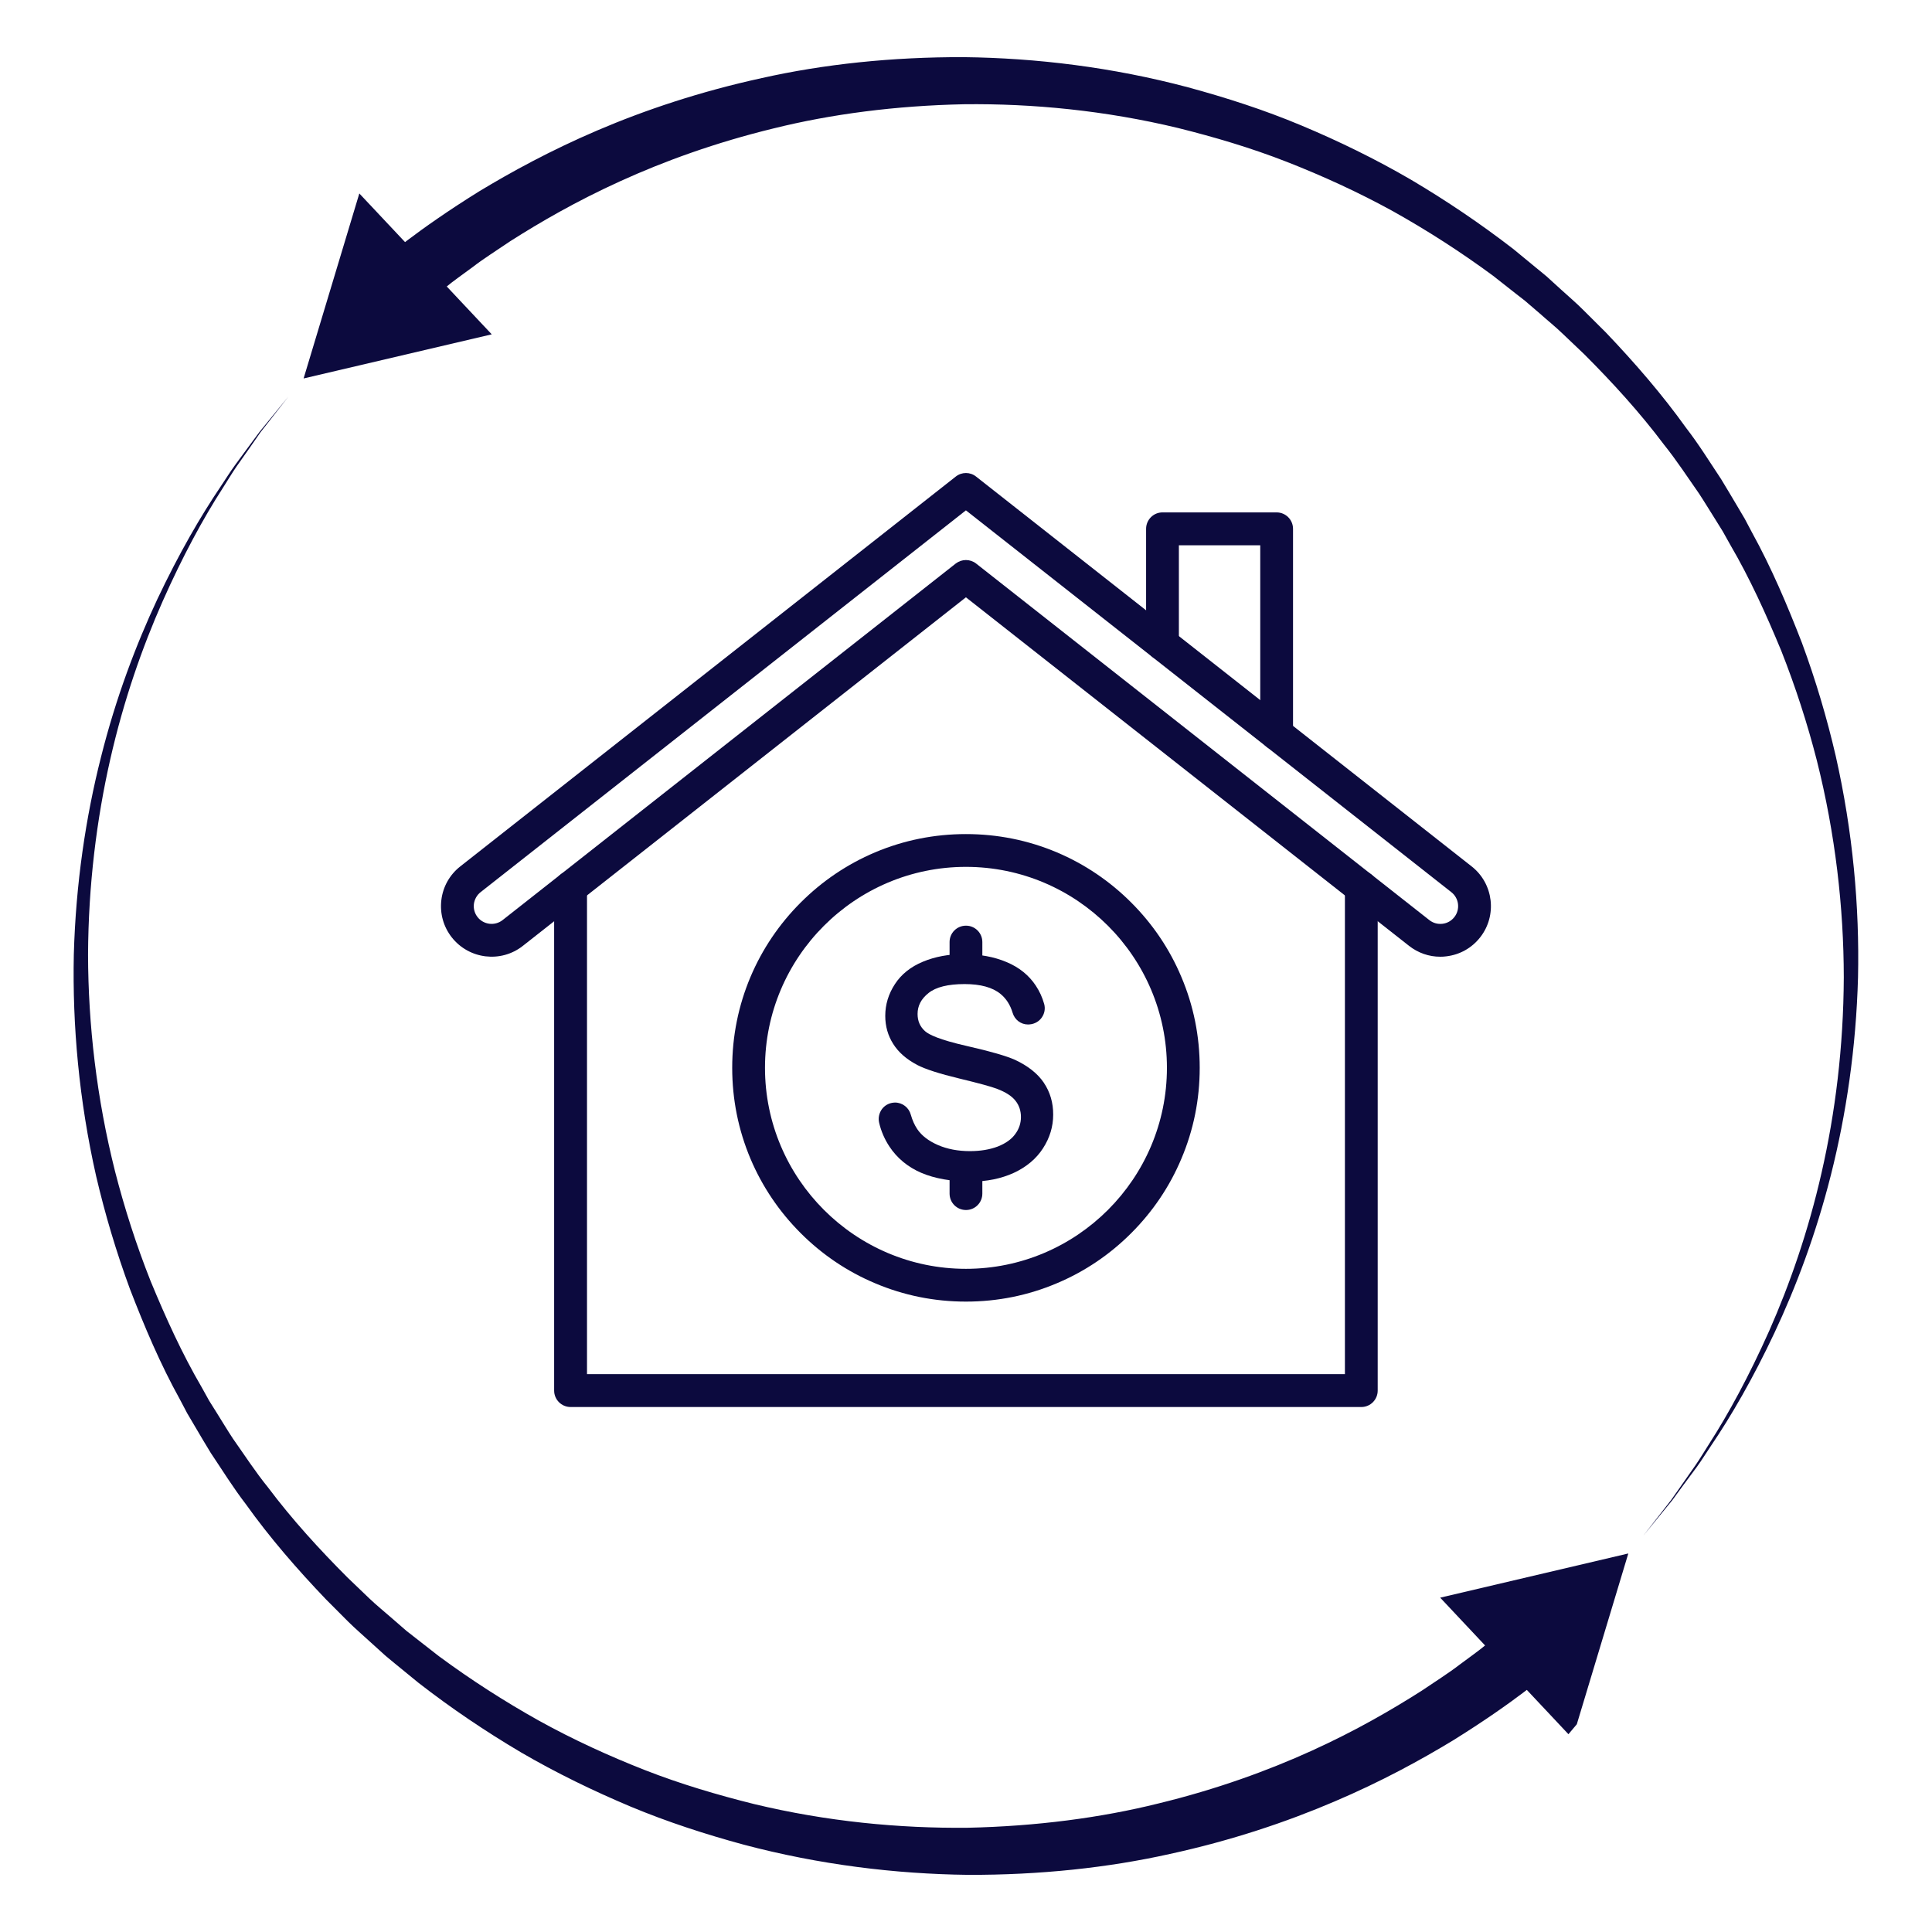
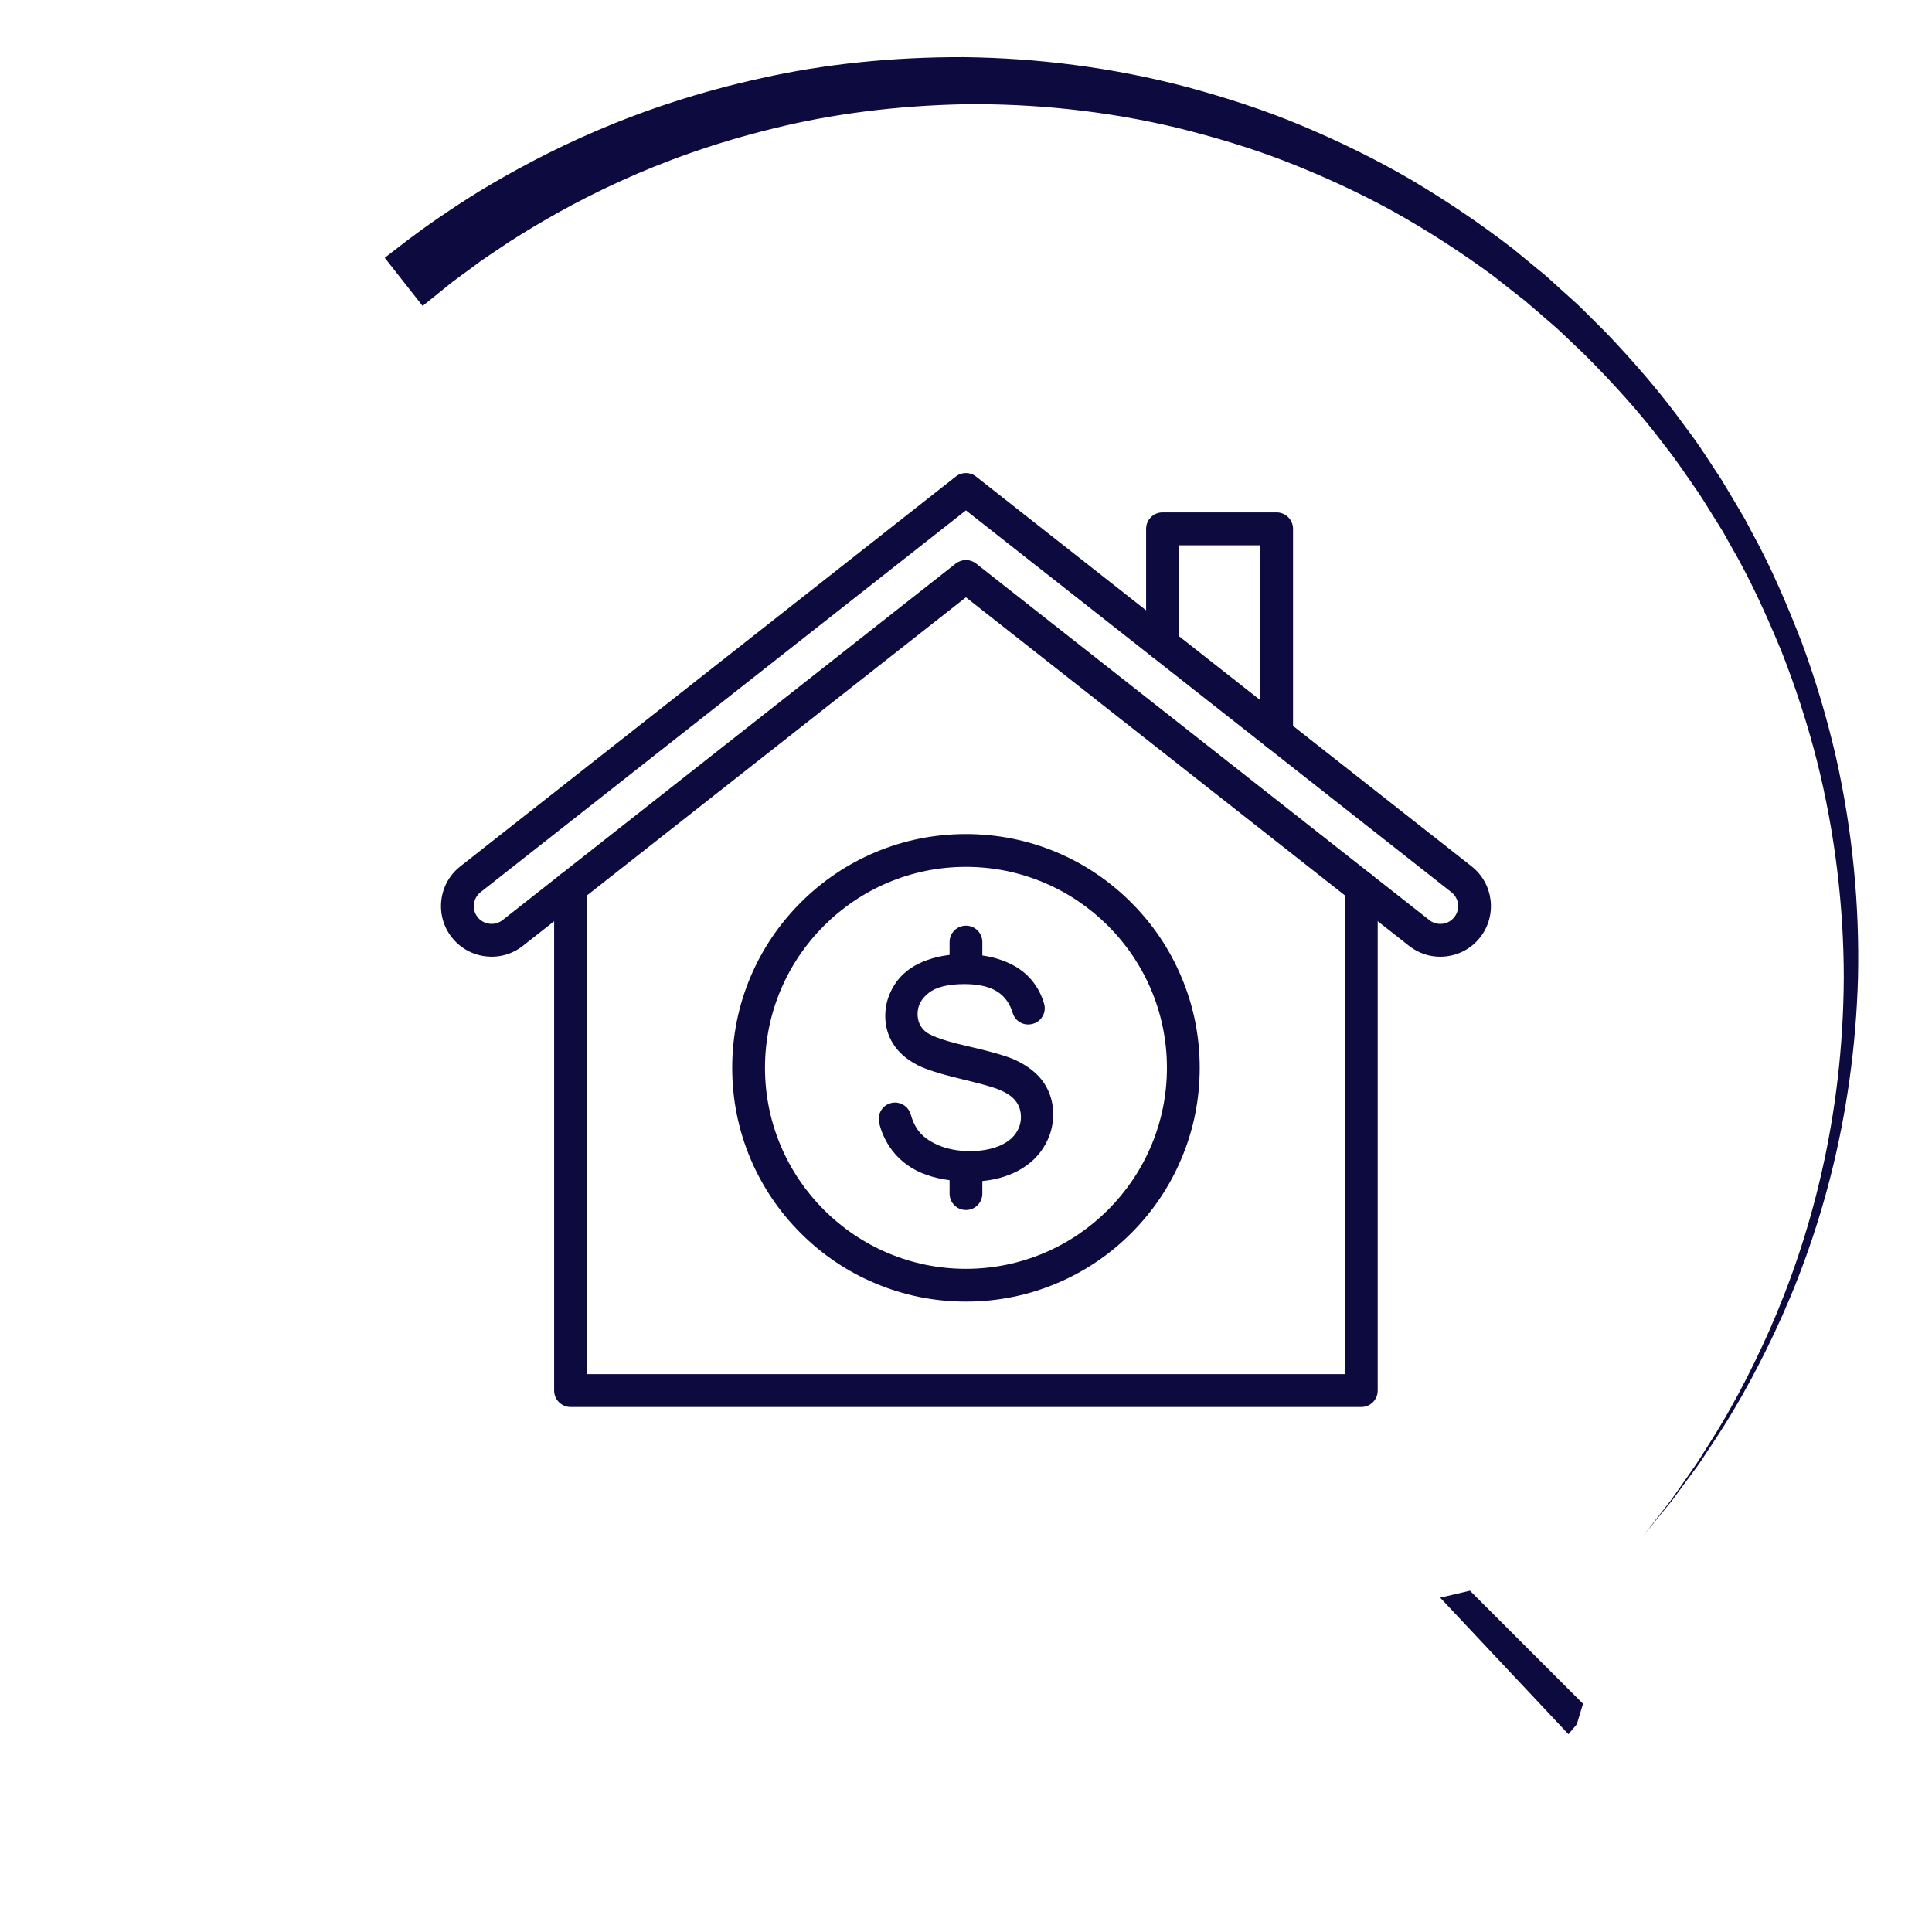
<svg xmlns="http://www.w3.org/2000/svg" width="128" zoomAndPan="magnify" viewBox="0 0 96 96" height="128" preserveAspectRatio="xMidYMid meet" version="1.0">
  <defs>
    <clipPath id="23678f0265">
      <path d="M 19 2 L 93 2 L 93 77 L 19 77 Z M 19 2 " clip-rule="nonzero" />
    </clipPath>
    <clipPath id="682f125d5c">
      <path d="M 40.281 -17.066 L 113.199 44.219 L 55.289 113.113 L -17.625 51.828 Z M 40.281 -17.066 " clip-rule="nonzero" />
    </clipPath>
    <clipPath id="c7a547a458">
      <path d="M 40.281 -17.066 L 113.199 44.219 L 55.289 113.113 L -17.625 51.828 Z M 40.281 -17.066 " clip-rule="nonzero" />
    </clipPath>
    <clipPath id="d074916150">
-       <path d="M 15 9 L 25 9 L 25 19 L 15 19 Z M 15 9 " clip-rule="nonzero" />
-     </clipPath>
+       </clipPath>
    <clipPath id="158e649e7e">
      <path d="M 40.281 -17.066 L 113.199 44.219 L 55.289 113.113 L -17.625 51.828 Z M 40.281 -17.066 " clip-rule="nonzero" />
    </clipPath>
    <clipPath id="68e758b9fb">
      <path d="M 40.281 -17.066 L 113.199 44.219 L 55.289 113.113 L -17.625 51.828 Z M 40.281 -17.066 " clip-rule="nonzero" />
    </clipPath>
    <clipPath id="8e5d726604">
-       <path d="M 3 19 L 77 19 L 77 94 L 3 94 Z M 3 19 " clip-rule="nonzero" />
-     </clipPath>
+       </clipPath>
    <clipPath id="e9f893da73">
      <path d="M 40.281 -17.066 L 113.199 44.219 L 55.289 113.113 L -17.625 51.828 Z M 40.281 -17.066 " clip-rule="nonzero" />
    </clipPath>
    <clipPath id="2c00a693d8">
      <path d="M 40.281 -17.066 L 113.199 44.219 L 55.289 113.113 L -17.625 51.828 Z M 40.281 -17.066 " clip-rule="nonzero" />
    </clipPath>
    <clipPath id="48e59b0128">
-       <path d="M 71 77 L 81 77 L 81 87 L 71 87 Z M 71 77 " clip-rule="nonzero" />
+       <path d="M 71 77 L 81 87 L 71 87 Z M 71 77 " clip-rule="nonzero" />
    </clipPath>
    <clipPath id="bf7e4e91a9">
      <path d="M 40.281 -17.066 L 113.199 44.219 L 55.289 113.113 L -17.625 51.828 Z M 40.281 -17.066 " clip-rule="nonzero" />
    </clipPath>
    <clipPath id="3ede244a50">
      <path d="M 40.281 -17.066 L 113.199 44.219 L 55.289 113.113 L -17.625 51.828 Z M 40.281 -17.066 " clip-rule="nonzero" />
    </clipPath>
    <clipPath id="3d53c816da">
      <path d="M 27.43 43.176 L 68.473 43.176 L 68.473 69.914 L 27.43 69.914 Z M 27.43 43.176 " clip-rule="nonzero" />
    </clipPath>
    <clipPath id="bdf1d5a810">
      <path d="M 21.91 23.504 L 74.082 23.504 L 74.082 47.562 L 21.91 47.562 Z M 21.91 23.504 " clip-rule="nonzero" />
    </clipPath>
  </defs>
  <g clip-path="url(#23678f0265)">
    <g clip-path="url(#682f125d5c)">
      <g clip-path="url(#c7a547a458)">
        <path fill="#0c0a3e" d="M 19.117 12.809 C 19.117 12.809 19.52 12.5 20.273 11.918 C 21.031 11.344 22.273 10.461 23.816 9.504 C 25.387 8.555 27.348 7.477 29.699 6.473 C 32.047 5.469 34.789 4.547 37.855 3.879 C 40.922 3.191 44.316 2.828 47.902 2.84 C 51.488 2.883 55.266 3.336 59.039 4.34 C 60.922 4.852 62.812 5.457 64.664 6.234 C 66.512 7.008 68.34 7.898 70.105 8.926 C 71.863 9.965 73.57 11.117 75.203 12.379 L 76.398 13.363 L 76.699 13.609 C 76.754 13.656 76.785 13.676 76.863 13.746 L 77.004 13.875 L 77.566 14.387 C 77.941 14.73 78.324 15.051 78.691 15.422 L 79.801 16.527 C 81.23 18.027 82.586 19.59 83.785 21.266 C 84.414 22.078 84.953 22.953 85.52 23.805 C 85.789 24.238 86.043 24.684 86.305 25.117 L 86.695 25.777 L 87.051 26.449 C 88.031 28.227 88.816 30.086 89.535 31.938 C 90.223 33.801 90.781 35.684 91.215 37.559 C 92.066 41.316 92.402 45.051 92.324 48.57 C 92.227 52.09 91.73 55.398 90.98 58.371 C 90.23 61.344 89.23 63.98 88.172 66.227 C 87.113 68.477 86.027 70.355 85.027 71.828 C 84.777 72.199 84.555 72.559 84.324 72.879 C 84.086 73.199 83.867 73.496 83.66 73.773 C 83.457 74.055 83.266 74.312 83.094 74.547 C 82.906 74.773 82.738 74.98 82.59 75.164 C 81.984 75.902 81.664 76.297 81.664 76.297 C 81.664 76.297 81.977 75.895 82.562 75.145 C 82.707 74.957 82.871 74.746 83.051 74.516 C 83.219 74.273 83.402 74.016 83.602 73.73 C 83.797 73.449 84.012 73.145 84.238 72.82 C 84.465 72.496 84.676 72.133 84.918 71.758 C 85.879 70.266 86.914 68.367 87.918 66.113 C 88.914 63.855 89.844 61.219 90.516 58.258 C 91.191 55.301 91.602 52.027 91.617 48.562 C 91.613 45.098 91.199 41.441 90.277 37.785 C 89.809 35.957 89.219 34.133 88.508 32.332 C 87.766 30.543 86.961 28.754 85.965 27.051 L 85.602 26.402 L 85.211 25.773 C 84.945 25.355 84.691 24.93 84.418 24.516 C 83.848 23.703 83.305 22.867 82.68 22.09 C 81.484 20.496 80.129 19.012 78.723 17.605 L 77.648 16.582 C 77.293 16.238 76.887 15.914 76.512 15.578 L 75.934 15.082 L 75.789 14.957 L 75.66 14.855 L 75.363 14.625 L 74.191 13.703 C 72.59 12.523 70.926 11.453 69.215 10.496 C 67.496 9.551 65.727 8.742 63.941 8.043 C 62.156 7.344 60.336 6.809 58.531 6.359 C 54.91 5.488 51.309 5.141 47.91 5.18 C 44.508 5.25 41.305 5.668 38.43 6.383 C 35.555 7.082 32.996 8.012 30.812 9.008 C 28.629 10 26.816 11.055 25.367 11.977 C 24.66 12.457 24 12.871 23.488 13.27 C 22.957 13.664 22.512 13.969 22.137 14.285 C 21.398 14.883 21 15.203 21 15.203 Z M 19.117 12.809 " fill-opacity="1" fill-rule="nonzero" />
      </g>
    </g>
  </g>
  <g clip-path="url(#d074916150)">
    <g clip-path="url(#158e649e7e)">
      <g clip-path="url(#68e758b9fb)">
-         <path fill="#0c0a3e" d="M 24.434 16.613 L 15.086 18.805 L 17.855 9.613 Z M 24.434 16.613 " fill-opacity="1" fill-rule="nonzero" />
-       </g>
+         </g>
    </g>
  </g>
  <g clip-path="url(#8e5d726604)">
    <g clip-path="url(#e9f893da73)">
      <g clip-path="url(#2c00a693d8)">
        <path fill="#0c0a3e" d="M 76.879 83.191 C 76.879 83.191 76.477 83.5 75.719 84.082 C 74.965 84.656 73.723 85.535 72.18 86.492 C 70.605 87.445 68.648 88.523 66.293 89.523 C 63.945 90.527 61.203 91.453 58.137 92.121 C 55.074 92.805 51.676 93.172 48.09 93.16 C 44.504 93.117 40.727 92.66 36.953 91.66 C 35.07 91.148 33.18 90.539 31.328 89.766 C 29.48 88.988 27.652 88.102 25.887 87.074 C 24.129 86.035 22.422 84.883 20.793 83.617 L 19.594 82.637 L 19.297 82.391 C 19.238 82.344 19.211 82.324 19.133 82.254 L 18.992 82.125 L 18.426 81.613 C 18.051 81.266 17.672 80.945 17.301 80.578 L 16.195 79.469 C 14.762 77.969 13.406 76.41 12.211 74.734 C 11.582 73.918 11.043 73.043 10.473 72.195 C 10.203 71.762 9.949 71.316 9.688 70.879 L 9.301 70.223 L 8.945 69.547 C 7.961 67.773 7.176 65.914 6.461 64.062 C 5.773 62.199 5.215 60.316 4.777 58.441 C 3.926 54.68 3.594 50.949 3.668 47.43 C 3.766 43.906 4.262 40.602 5.016 37.629 C 5.762 34.656 6.766 32.02 7.82 29.77 C 8.883 27.523 9.969 25.645 10.969 24.168 C 11.215 23.801 11.438 23.441 11.672 23.121 C 11.906 22.801 12.129 22.504 12.332 22.223 C 12.539 21.945 12.727 21.688 12.902 21.453 C 13.086 21.227 13.254 21.02 13.406 20.836 C 14.008 20.098 14.332 19.703 14.332 19.703 C 14.332 19.703 14.02 20.105 13.434 20.855 C 13.285 21.043 13.121 21.254 12.941 21.484 C 12.773 21.723 12.59 21.984 12.395 22.27 C 12.195 22.551 11.98 22.855 11.754 23.18 C 11.531 23.504 11.316 23.867 11.078 24.238 C 10.113 25.73 9.078 27.629 8.078 29.887 C 7.078 32.145 6.148 34.781 5.477 37.738 C 4.805 40.695 4.391 43.973 4.375 47.438 C 4.383 50.902 4.797 54.559 5.719 58.215 C 6.188 60.039 6.773 61.867 7.488 63.668 C 8.227 65.453 9.035 67.246 10.031 68.949 L 10.391 69.598 L 10.785 70.227 C 11.047 70.645 11.301 71.07 11.574 71.484 C 12.148 72.297 12.688 73.133 13.316 73.906 C 14.512 75.5 15.867 76.984 17.273 78.391 L 18.344 79.418 C 18.703 79.762 19.105 80.086 19.484 80.418 L 20.059 80.918 L 20.203 81.043 L 20.336 81.145 L 20.629 81.375 L 21.805 82.293 C 23.402 83.473 25.07 84.543 26.781 85.5 C 28.496 86.449 30.27 87.258 32.051 87.957 C 33.84 88.656 35.66 89.191 37.465 89.641 C 41.082 90.512 44.684 90.855 48.086 90.82 C 51.484 90.746 54.688 90.328 57.562 89.613 C 60.441 88.914 63 87.984 65.18 86.992 C 67.367 86 69.176 84.945 70.625 84.023 C 71.336 83.543 71.992 83.129 72.508 82.73 C 73.035 82.336 73.48 82.027 73.855 81.711 C 74.598 81.113 74.992 80.797 74.992 80.797 Z M 76.879 83.191 " fill-opacity="1" fill-rule="nonzero" />
      </g>
    </g>
  </g>
  <g clip-path="url(#48e59b0128)">
    <g clip-path="url(#bf7e4e91a9)">
      <g clip-path="url(#3ede244a50)">
        <path fill="#0c0a3e" d="M 71.562 79.387 L 80.91 77.191 L 78.137 86.387 Z M 71.562 79.387 " fill-opacity="1" fill-rule="nonzero" />
      </g>
    </g>
  </g>
  <g clip-path="url(#3d53c816da)">
    <path fill="#0c0a3e" d="M 67.645 69.914 L 28.352 69.914 C 27.902 69.914 27.535 69.547 27.535 69.098 L 27.535 44.098 C 27.535 43.648 27.902 43.281 28.352 43.281 C 28.801 43.281 29.168 43.648 29.168 44.098 L 29.168 68.281 L 66.828 68.281 L 66.828 44.098 C 66.828 43.648 67.191 43.281 67.645 43.281 C 68.094 43.281 68.457 43.648 68.457 44.098 L 68.457 69.098 C 68.457 69.547 68.094 69.914 67.645 69.914 " fill-opacity="1" fill-rule="evenodd" />
  </g>
  <g clip-path="url(#bdf1d5a810)">
    <path fill="#0c0a3e" d="M 71.566 47.539 C 71.004 47.539 70.465 47.352 70.016 47 L 47.996 29.68 L 25.98 47 C 24.891 47.859 23.309 47.668 22.449 46.578 C 22.035 46.051 21.852 45.395 21.93 44.727 C 22.008 44.062 22.344 43.465 22.871 43.051 L 47.492 23.68 C 47.789 23.445 48.207 23.445 48.5 23.68 L 73.125 43.051 C 74.215 43.906 74.402 45.492 73.547 46.578 C 73.129 47.109 72.535 47.441 71.867 47.52 C 71.766 47.535 71.664 47.539 71.566 47.539 Z M 47.996 27.828 C 48.176 27.828 48.355 27.887 48.5 28 L 71.023 45.719 C 71.211 45.867 71.441 45.93 71.676 45.902 C 71.91 45.875 72.117 45.758 72.266 45.57 C 72.566 45.188 72.5 44.633 72.117 44.332 L 47.996 25.359 L 23.879 44.332 C 23.695 44.477 23.578 44.688 23.547 44.922 C 23.52 45.156 23.586 45.387 23.73 45.57 C 24.031 45.953 24.59 46.02 24.973 45.719 L 47.492 28 C 47.641 27.887 47.82 27.828 47.996 27.828 " fill-opacity="1" fill-rule="evenodd" />
  </g>
  <path fill="#0c0a3e" d="M 63.434 37.281 C 62.984 37.281 62.621 36.914 62.621 36.465 L 62.621 27.094 L 58.578 27.094 L 58.578 32 C 58.578 32.449 58.215 32.816 57.762 32.816 C 57.312 32.816 56.949 32.449 56.949 32 L 56.949 26.277 C 56.949 25.828 57.312 25.461 57.762 25.461 L 63.434 25.461 C 63.887 25.461 64.25 25.828 64.25 26.277 L 64.25 36.465 C 64.25 36.914 63.887 37.281 63.434 37.281 " fill-opacity="1" fill-rule="evenodd" />
  <path fill="#0c0a3e" d="M 47.996 64.676 C 46.43 64.676 44.91 64.371 43.477 63.762 C 42.094 63.18 40.852 62.34 39.785 61.273 C 38.719 60.207 37.879 58.965 37.293 57.582 C 36.688 56.148 36.383 54.629 36.383 53.059 C 36.383 51.492 36.688 49.973 37.293 48.539 C 37.879 47.156 38.719 45.914 39.785 44.848 C 40.852 43.781 42.094 42.941 43.477 42.355 C 44.91 41.75 46.43 41.445 47.996 41.445 C 49.566 41.445 51.086 41.75 52.52 42.355 C 53.902 42.941 55.145 43.781 56.211 44.848 C 57.277 45.914 58.117 47.156 58.699 48.539 C 59.309 49.973 59.613 51.492 59.613 53.059 C 59.613 54.629 59.309 56.148 58.699 57.582 C 58.117 58.965 57.277 60.207 56.211 61.273 C 55.145 62.34 53.902 63.18 52.52 63.762 C 51.086 64.371 49.566 64.676 47.996 64.676 Z M 47.996 43.074 C 42.492 43.074 38.012 47.555 38.012 53.059 C 38.012 58.566 42.492 63.047 47.996 63.047 C 53.504 63.047 57.984 58.566 57.984 53.059 C 57.984 47.555 53.504 43.074 47.996 43.074 " fill-opacity="1" fill-rule="evenodd" />
  <path fill="#0c0a3e" d="M 51.867 53.801 L 51.863 53.793 C 51.555 53.34 51.074 52.961 50.438 52.664 C 50.004 52.469 49.199 52.238 48.051 51.977 C 46.652 51.66 46.148 51.402 45.969 51.242 C 45.715 51.016 45.594 50.734 45.594 50.383 C 45.594 49.977 45.77 49.637 46.137 49.344 C 46.504 49.047 47.109 48.898 47.93 48.898 C 48.723 48.898 49.32 49.062 49.719 49.391 C 50 49.621 50.199 49.934 50.316 50.324 C 50.418 50.672 50.727 50.906 51.082 50.906 C 51.102 50.906 51.125 50.906 51.148 50.902 L 51.156 50.902 C 51.406 50.883 51.629 50.758 51.766 50.559 C 51.906 50.359 51.949 50.113 51.883 49.883 C 51.793 49.559 51.652 49.254 51.469 48.977 C 51.129 48.461 50.641 48.066 50.016 47.805 C 49.398 47.543 48.68 47.41 47.871 47.41 C 47.141 47.41 46.465 47.535 45.863 47.785 C 45.258 48.035 44.785 48.41 44.469 48.898 C 44.148 49.387 43.988 49.918 43.988 50.477 C 43.988 50.992 44.121 51.461 44.383 51.871 C 44.641 52.285 45.039 52.633 45.566 52.91 L 45.578 52.918 C 45.984 53.129 46.688 53.355 47.664 53.59 C 48.633 53.824 49.27 53.996 49.555 54.109 C 49.977 54.27 50.285 54.469 50.461 54.699 C 50.641 54.926 50.73 55.199 50.73 55.504 C 50.73 55.809 50.637 56.094 50.449 56.348 C 50.262 56.609 49.969 56.816 49.582 56.969 C 49.184 57.121 48.715 57.199 48.195 57.199 C 47.605 57.199 47.07 57.098 46.602 56.895 C 46.137 56.691 45.793 56.426 45.578 56.105 C 45.441 55.902 45.336 55.664 45.258 55.391 C 45.164 55.035 44.84 54.785 44.473 54.785 C 44.449 54.785 44.426 54.789 44.406 54.789 C 44.172 54.809 43.953 54.93 43.816 55.121 C 43.68 55.316 43.629 55.559 43.684 55.789 C 43.781 56.207 43.953 56.602 44.188 56.961 C 44.57 57.543 45.105 57.988 45.777 58.277 C 46.445 58.562 47.281 58.711 48.258 58.711 C 49.035 58.711 49.746 58.566 50.371 58.281 C 50.996 57.992 51.488 57.582 51.824 57.062 C 52.164 56.539 52.332 55.977 52.332 55.387 C 52.336 54.793 52.176 54.258 51.867 53.801 " fill-opacity="1" fill-rule="evenodd" />
  <path fill="#0c0a3e" d="M 48 60.125 C 47.547 60.125 47.184 59.762 47.184 59.309 L 47.184 58.43 C 47.184 57.977 47.547 57.613 48 57.613 C 48.449 57.613 48.812 57.977 48.812 58.43 L 48.812 59.309 C 48.812 59.762 48.449 60.125 48 60.125 " fill-opacity="1" fill-rule="evenodd" />
  <path fill="#0c0a3e" d="M 48 48.504 C 47.547 48.504 47.184 48.141 47.184 47.691 L 47.184 46.809 C 47.184 46.359 47.547 45.996 48 45.996 C 48.449 45.996 48.812 46.359 48.812 46.809 L 48.812 47.691 C 48.812 48.141 48.449 48.504 48 48.504 " fill-opacity="1" fill-rule="evenodd" />
</svg>